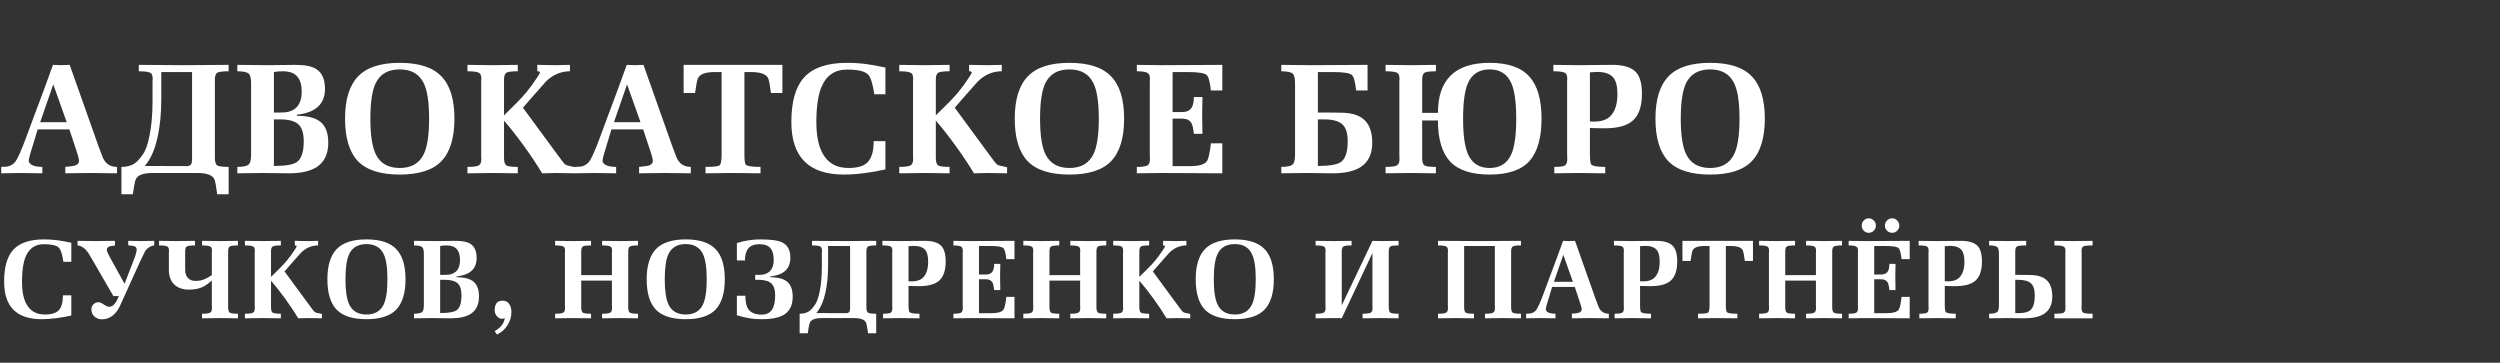
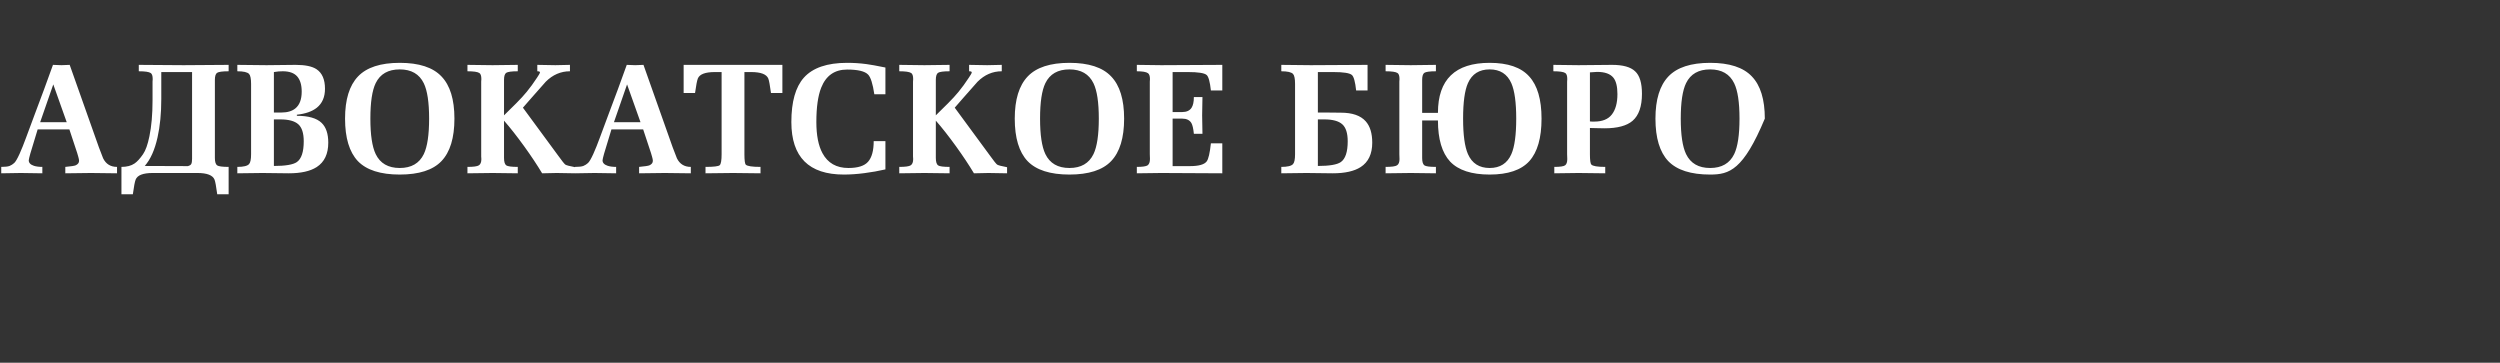
<svg xmlns="http://www.w3.org/2000/svg" width="448" height="65" viewBox="0 0 448 65" fill="none">
  <rect x="0" y="0" width="448" height="65" fill="#333333" stroke="none" />
-   <path d="M12.432 23.188H6.748L5.432 27.528C5.264 28.125 5.171 28.527 5.152 28.732C5.152 29.18 5.46 29.507 6.076 29.712C6.487 29.843 6.991 29.908 7.588 29.908V31.056L3.724 31L0.224 31.056V29.908C0.896 29.908 1.391 29.852 1.708 29.74C2.025 29.609 2.305 29.432 2.548 29.208C2.791 28.984 3.108 28.443 3.5 27.584C3.892 26.707 4.275 25.755 4.648 24.728C5.021 23.701 5.563 22.245 6.272 20.36C6.645 19.408 7.187 17.961 7.896 16.02C8.717 13.799 9.249 12.333 9.492 11.624L11.004 11.68L12.488 11.624L17.724 26.408C18.135 27.509 18.387 28.163 18.48 28.368C18.984 29.395 19.815 29.908 20.972 29.908V31.056L16.296 31L11.704 31.056V29.908C12.712 29.815 13.328 29.721 13.552 29.628C13.963 29.441 14.168 29.171 14.168 28.816C14.168 28.648 14.121 28.405 14.028 28.088C13.935 27.752 13.869 27.528 13.832 27.416L12.432 23.188ZM7.196 21.9H11.956L9.548 15.124L7.196 21.9ZM40.971 34.808H38.927C38.74 33.408 38.581 32.54 38.451 32.204C38.133 31.401 37.107 31 35.371 31H27.363C25.645 31 24.628 31.392 24.311 32.176C24.161 32.549 23.993 33.427 23.807 34.808H21.763V29.908C22.733 29.908 23.517 29.703 24.115 29.292C24.581 28.975 25.085 28.424 25.627 27.64C26.093 26.968 26.476 25.895 26.775 24.42C27.148 22.628 27.335 20.481 27.335 17.98V15.04C27.335 14.891 27.335 14.751 27.335 14.62C27.335 14.471 27.344 14.321 27.363 14.172C27.363 13.593 27.241 13.229 26.999 13.08C26.681 12.875 25.972 12.772 24.871 12.772V11.624L32.907 11.68L40.971 11.624V12.772C39.869 12.772 39.179 12.865 38.899 13.052C38.637 13.239 38.507 13.659 38.507 14.312V15.04V27.64V28.312C38.507 28.984 38.637 29.423 38.899 29.628C39.16 29.815 39.851 29.908 40.971 29.908V34.808ZM25.935 29.74L33.663 29.768C33.999 29.675 34.204 29.544 34.279 29.376C34.372 29.189 34.419 28.881 34.419 28.452V27.64V12.912H28.903V17.7C28.903 20.313 28.679 22.619 28.231 24.616C27.727 26.875 26.961 28.583 25.935 29.74ZM49.082 21.396V29.74C51.154 29.74 52.526 29.507 53.198 29.04C54.019 28.461 54.43 27.22 54.43 25.316C54.43 23.86 54.103 22.843 53.45 22.264C52.796 21.685 51.723 21.396 50.23 21.396H49.082ZM49.082 12.912V20.164H50.426C51.49 20.164 52.32 19.921 52.918 19.436C53.683 18.82 54.066 17.812 54.066 16.412C54.066 15.217 53.795 14.312 53.254 13.696C52.712 13.08 51.854 12.772 50.678 12.772C50.454 12.772 50.202 12.781 49.922 12.8C49.66 12.819 49.38 12.856 49.082 12.912ZM42.53 31.056V29.908C43.631 29.908 44.331 29.74 44.63 29.404C44.872 29.143 44.994 28.555 44.994 27.64V15.04C44.994 14.107 44.872 13.509 44.63 13.248C44.331 12.931 43.631 12.772 42.53 12.772V11.624L47.766 11.68L52.974 11.624C54.691 11.624 55.942 11.885 56.726 12.408C57.734 13.08 58.238 14.247 58.238 15.908C58.238 17.383 57.752 18.512 56.782 19.296C55.942 19.968 54.747 20.388 53.198 20.556V20.752C55.27 20.752 56.744 21.172 57.622 22.012C58.424 22.777 58.826 23.963 58.826 25.568C58.826 27.584 58.135 29.04 56.754 29.936C55.596 30.683 53.926 31.056 51.742 31.056L47.038 31L42.53 31.056ZM71.635 31.28C68.181 31.28 65.68 30.477 64.13 28.872C62.6 27.248 61.834 24.709 61.834 21.256C61.834 17.84 62.609 15.32 64.159 13.696C65.708 12.072 68.2 11.26 71.635 11.26C75.088 11.26 77.58 12.072 79.111 13.696C80.66 15.301 81.434 17.821 81.434 21.256C81.434 24.709 80.66 27.248 79.111 28.872C77.58 30.477 75.088 31.28 71.635 31.28ZM71.635 30.104C73.707 30.104 75.144 29.273 75.947 27.612C76.581 26.287 76.898 24.168 76.898 21.256C76.898 18.344 76.581 16.235 75.947 14.928C75.144 13.267 73.707 12.436 71.635 12.436C69.562 12.436 68.125 13.257 67.323 14.9C66.688 16.207 66.371 18.325 66.371 21.256C66.371 24.168 66.688 26.287 67.323 27.612C68.125 29.273 69.562 30.104 71.635 30.104ZM103.087 31.056L99.755 31L97.151 31.056C96.255 29.563 95.182 27.948 93.931 26.212C92.606 24.383 91.402 22.852 90.32 21.62V27.612V28.284C90.32 28.975 90.45 29.423 90.712 29.628C90.973 29.815 91.663 29.908 92.784 29.908V31.056L88.275 31L83.767 31.056V29.908C84.85 29.908 85.531 29.815 85.811 29.628C86.11 29.441 86.26 29.068 86.26 28.508C86.26 28.34 86.25 28.181 86.231 28.032C86.231 27.883 86.231 27.743 86.231 27.612V15.04C86.231 14.891 86.231 14.751 86.231 14.62C86.231 14.471 86.241 14.321 86.26 14.172C86.26 13.593 86.138 13.229 85.895 13.08C85.578 12.875 84.869 12.772 83.767 12.772V11.624L88.275 11.68L92.784 11.624V12.772C91.682 12.772 90.992 12.865 90.712 13.052C90.45 13.239 90.32 13.659 90.32 14.312V15.04V20.668C91.047 19.959 91.775 19.24 92.504 18.512C93.25 17.765 93.876 17.084 94.379 16.468C94.996 15.721 95.621 14.863 96.255 13.892C96.368 13.705 96.48 13.528 96.591 13.36C96.704 13.173 96.76 13.043 96.76 12.968C96.76 12.837 96.601 12.772 96.284 12.772V11.624L99.531 11.68L102.135 11.624V12.772C100.493 12.772 99.046 13.397 97.796 14.648C97.646 14.797 96.797 15.759 95.248 17.532L93.707 19.296L100.007 27.864C100.679 28.797 101.109 29.339 101.295 29.488C101.482 29.619 102.079 29.777 103.087 29.964V31.056ZM115.255 23.188H109.571L108.255 27.528C108.087 28.125 107.994 28.527 107.975 28.732C107.975 29.18 108.283 29.507 108.899 29.712C109.31 29.843 109.814 29.908 110.411 29.908V31.056L106.547 31L103.047 31.056V29.908C103.719 29.908 104.214 29.852 104.531 29.74C104.849 29.609 105.129 29.432 105.371 29.208C105.614 28.984 105.931 28.443 106.323 27.584C106.715 26.707 107.098 25.755 107.471 24.728C107.845 23.701 108.386 22.245 109.095 20.36C109.469 19.408 110.01 17.961 110.719 16.02C111.541 13.799 112.073 12.333 112.315 11.624L113.827 11.68L115.311 11.624L120.547 26.408C120.958 27.509 121.21 28.163 121.303 28.368C121.807 29.395 122.638 29.908 123.795 29.908V31.056L119.119 31L114.527 31.056V29.908C115.535 29.815 116.151 29.721 116.375 29.628C116.786 29.441 116.991 29.171 116.991 28.816C116.991 28.648 116.945 28.405 116.851 28.088C116.758 27.752 116.693 27.528 116.655 27.416L115.255 23.188ZM110.019 21.9H114.779L112.371 15.124L110.019 21.9ZM126.428 31.056V29.908C127.903 29.908 128.752 29.805 128.976 29.6C129.2 29.376 129.312 28.723 129.312 27.64V12.912H128.108C126.391 12.912 125.373 13.295 125.056 14.06C124.907 14.433 124.739 15.301 124.552 16.664H122.508V11.624H140.204V16.664H138.16C137.973 15.283 137.815 14.424 137.684 14.088C137.367 13.304 136.34 12.912 134.604 12.912H133.4V27.64C133.4 28.723 133.484 29.348 133.652 29.516C133.932 29.777 134.809 29.908 136.284 29.908V31.056L131.356 31L126.428 31.056ZM158.667 25.288V30.356C157.454 30.636 156.194 30.86 154.887 31.028C153.599 31.196 152.377 31.28 151.219 31.28C144.947 31.28 141.811 28.144 141.811 21.872C141.811 18.251 142.558 15.6 144.051 13.92C145.638 12.147 148.223 11.26 151.807 11.26C152.983 11.26 154.131 11.335 155.251 11.484C155.979 11.577 157.118 11.783 158.667 12.1V16.888H156.679C156.399 15.003 156.026 13.827 155.559 13.36C154.981 12.763 153.73 12.464 151.807 12.464C149.567 12.464 148.018 13.547 147.159 15.712C146.581 17.168 146.291 19.221 146.291 21.872C146.291 24.243 146.655 26.1 147.383 27.444C148.335 29.217 149.885 30.104 152.031 30.104C153.73 30.104 154.906 29.731 155.559 28.984C156.231 28.219 156.567 26.987 156.567 25.288H158.667ZM180.468 31.056L177.136 31L174.532 31.056C173.636 29.563 172.563 27.948 171.312 26.212C169.987 24.383 168.783 22.852 167.7 21.62V27.612V28.284C167.7 28.975 167.831 29.423 168.092 29.628C168.353 29.815 169.044 29.908 170.164 29.908V31.056L165.656 31L161.148 31.056V29.908C162.231 29.908 162.912 29.815 163.192 29.628C163.491 29.441 163.64 29.068 163.64 28.508C163.64 28.34 163.631 28.181 163.612 28.032C163.612 27.883 163.612 27.743 163.612 27.612V15.04C163.612 14.891 163.612 14.751 163.612 14.62C163.612 14.471 163.621 14.321 163.64 14.172C163.64 13.593 163.519 13.229 163.276 13.08C162.959 12.875 162.249 12.772 161.148 12.772V11.624L165.656 11.68L170.164 11.624V12.772C169.063 12.772 168.372 12.865 168.092 13.052C167.831 13.239 167.7 13.659 167.7 14.312V15.04V20.668C168.428 19.959 169.156 19.24 169.884 18.512C170.631 17.765 171.256 17.084 171.76 16.468C172.376 15.721 173.001 14.863 173.636 13.892C173.748 13.705 173.86 13.528 173.972 13.36C174.084 13.173 174.14 13.043 174.14 12.968C174.14 12.837 173.981 12.772 173.664 12.772V11.624L176.912 11.68L179.516 11.624V12.772C177.873 12.772 176.427 13.397 175.176 14.648C175.027 14.797 174.177 15.759 172.628 17.532L171.088 19.296L177.388 27.864C178.06 28.797 178.489 29.339 178.676 29.488C178.863 29.619 179.46 29.777 180.468 29.964V31.056ZM191.643 31.28C188.19 31.28 185.688 30.477 184.139 28.872C182.608 27.248 181.843 24.709 181.843 21.256C181.843 17.84 182.618 15.32 184.167 13.696C185.716 12.072 188.208 11.26 191.643 11.26C195.096 11.26 197.588 12.072 199.119 13.696C200.668 15.301 201.443 17.821 201.443 21.256C201.443 24.709 200.668 27.248 199.119 28.872C197.588 30.477 195.096 31.28 191.643 31.28ZM191.643 30.104C193.715 30.104 195.152 29.273 195.955 27.612C196.59 26.287 196.907 24.168 196.907 21.256C196.907 18.344 196.59 16.235 195.955 14.928C195.152 13.267 193.715 12.436 191.643 12.436C189.571 12.436 188.134 13.257 187.331 14.9C186.696 16.207 186.379 18.325 186.379 21.256C186.379 24.168 186.696 26.287 187.331 27.612C188.134 29.273 189.571 30.104 191.643 30.104ZM206.044 27.64V15.068C206.044 14.919 206.044 14.769 206.044 14.62C206.044 14.471 206.053 14.321 206.072 14.172C206.072 13.631 205.951 13.276 205.708 13.108C205.391 12.884 204.728 12.772 203.72 12.772V11.624L208.088 11.68L219.036 11.624V16.216H216.992C216.824 14.667 216.572 13.743 216.236 13.444C215.844 13.089 214.724 12.912 212.876 12.912H210.132V20.08H211.84C212.624 20.08 213.184 19.828 213.52 19.324C213.8 18.895 213.94 18.251 213.94 17.392H215.48L215.424 20.668L215.48 23.972H213.94C213.847 23.039 213.697 22.395 213.492 22.04C213.175 21.517 212.624 21.256 211.84 21.256H210.132V29.768H213.24C214.808 29.768 215.807 29.488 216.236 28.928C216.553 28.517 216.805 27.435 216.992 25.68H219.036V31.056L208.088 31L203.72 31.056V29.908C204.728 29.908 205.372 29.815 205.652 29.628C205.932 29.423 206.072 29.04 206.072 28.48C206.053 28.125 206.044 27.845 206.044 27.64ZM236.162 21.396V29.74C238.234 29.74 239.606 29.507 240.278 29.04C241.099 28.461 241.51 27.22 241.51 25.316C241.51 23.86 241.183 22.843 240.53 22.264C239.877 21.685 238.803 21.396 237.31 21.396H236.162ZM234.902 11.68L245.066 11.624V16.216H243.022C242.854 14.667 242.602 13.743 242.266 13.444C241.874 13.089 240.754 12.912 238.906 12.912H236.162V20.164H237.506L240.278 20.192C242.331 20.192 243.815 20.705 244.73 21.732C245.514 22.609 245.906 23.888 245.906 25.568C245.906 27.584 245.215 29.04 243.834 29.936C242.677 30.683 241.006 31.056 238.822 31.056L234.118 31L229.61 31.056V29.908C230.711 29.908 231.411 29.74 231.71 29.404C231.953 29.143 232.074 28.555 232.074 27.64V15.04C232.074 14.107 231.953 13.509 231.71 13.248C231.411 12.931 230.711 12.772 229.61 12.772V11.624L234.902 11.68ZM266.947 30.104C268.814 30.104 270.111 29.273 270.839 27.612C271.418 26.287 271.707 24.168 271.707 21.256C271.707 18.363 271.418 16.253 270.839 14.928C270.111 13.267 268.814 12.436 266.947 12.436C265.08 12.436 263.783 13.257 263.055 14.9C262.476 16.207 262.187 18.325 262.187 21.256C262.187 24.168 262.476 26.287 263.055 27.612C263.783 29.273 265.08 30.104 266.947 30.104ZM257.679 21.592H254.851V27.64V28.312C254.851 28.984 254.982 29.423 255.243 29.628C255.504 29.815 256.195 29.908 257.315 29.908V31.056L252.807 31L248.299 31.056V29.908C249.382 29.908 250.063 29.815 250.343 29.628C250.642 29.441 250.791 29.068 250.791 28.508C250.772 28.153 250.763 27.864 250.763 27.64V15.04C250.763 14.891 250.763 14.751 250.763 14.62C250.763 14.471 250.772 14.321 250.791 14.172C250.791 13.593 250.67 13.229 250.427 13.08C250.11 12.875 249.4 12.772 248.299 12.772V11.624L252.807 11.68L257.315 11.624V12.772C256.214 12.772 255.523 12.865 255.243 13.052C254.982 13.239 254.851 13.659 254.851 14.312V15.04V20.22H257.679C257.679 14.247 260.768 11.26 266.947 11.26C270.214 11.26 272.575 12.072 274.031 13.696C275.506 15.301 276.243 17.821 276.243 21.256C276.243 24.709 275.515 27.248 274.059 28.872C272.603 30.477 270.232 31.28 266.947 31.28C263.699 31.28 261.338 30.505 259.863 28.956C258.407 27.388 257.679 24.933 257.679 21.592ZM284.915 22.936V27.64C284.915 28.704 284.999 29.32 285.167 29.488C285.428 29.768 286.259 29.908 287.659 29.908V31.056L282.871 31L278.531 31.056V29.908C279.558 29.908 280.202 29.815 280.463 29.628C280.724 29.441 280.855 29.068 280.855 28.508C280.836 28.153 280.827 27.864 280.827 27.64V15.04C280.827 14.891 280.827 14.751 280.827 14.62C280.827 14.471 280.836 14.321 280.855 14.172C280.855 13.593 280.734 13.229 280.491 13.08C280.174 12.875 279.464 12.772 278.363 12.772V11.624L282.871 11.68L288.891 11.624C290.832 11.624 292.204 12.007 293.007 12.772C293.828 13.519 294.239 14.863 294.239 16.804C294.239 19.063 293.679 20.677 292.559 21.648C291.514 22.544 289.834 22.992 287.519 22.992C287.108 22.992 286.623 22.983 286.063 22.964C285.503 22.945 285.12 22.936 284.915 22.936ZM284.915 12.968V21.76C285.064 21.779 285.195 21.788 285.307 21.788C285.438 21.788 285.568 21.788 285.699 21.788C287.136 21.788 288.182 21.368 288.835 20.528C289.507 19.669 289.843 18.447 289.843 16.86C289.843 15.497 289.6 14.517 289.115 13.92C288.555 13.229 287.584 12.884 286.203 12.884L284.915 12.968ZM306.456 31.28C303.003 31.28 300.501 30.477 298.952 28.872C297.421 27.248 296.656 24.709 296.656 21.256C296.656 17.84 297.431 15.32 298.98 13.696C300.529 12.072 303.021 11.26 306.456 11.26C309.909 11.26 312.401 12.072 313.932 13.696C315.481 15.301 316.256 17.821 316.256 21.256C316.256 24.709 315.481 27.248 313.932 28.872C312.401 30.477 309.909 31.28 306.456 31.28ZM306.456 30.104C308.528 30.104 309.965 29.273 310.768 27.612C311.403 26.287 311.72 24.168 311.72 21.256C311.72 18.344 311.403 16.235 310.768 14.928C309.965 13.267 308.528 12.436 306.456 12.436C304.384 12.436 302.947 13.257 302.144 14.9C301.509 16.207 301.192 18.325 301.192 21.256C301.192 24.168 301.509 26.287 302.144 27.612C302.947 29.273 304.384 30.104 306.456 30.104Z" fill="white" />
-   <path d="M12.78 52.92V56.54C11.913 56.74 11.013 56.9 10.08 57.02C9.16 57.14 8.287 57.2 7.46 57.2C2.98 57.2 0.74 54.96 0.74 50.48C0.74 47.893 1.273 46 2.34 44.8C3.473 43.533 5.32 42.9 7.88 42.9C8.72 42.9 9.54 42.953 10.34 43.06C10.86 43.127 11.673 43.273 12.78 43.5V46.92H11.36C11.16 45.573 10.893 44.733 10.56 44.4C10.147 43.973 9.253 43.76 7.88 43.76C6.28 43.76 5.173 44.533 4.56 46.08C4.147 47.12 3.94 48.587 3.94 50.48C3.94 52.173 4.2 53.5 4.72 54.46C5.4 55.727 6.507 56.36 8.04 56.36C9.253 56.36 10.093 56.093 10.56 55.56C11.04 55.013 11.28 54.133 11.28 52.92H12.78ZM21.3 53.06H20.32L16.86 47.08C16.234 46 15.9 45.433 15.86 45.38C15.314 44.553 14.66 44.08 13.9 43.96V43.16L17.26 43.2L20.6 43.16V44C20.094 44.053 19.78 44.1 19.66 44.14C19.314 44.26 19.14 44.473 19.14 44.78C19.14 44.967 19.307 45.373 19.64 46L22.32 50.86L24.06 46.36C24.154 46.133 24.254 45.827 24.36 45.44C24.467 45.053 24.514 44.787 24.5 44.64C24.434 44.307 24.207 44.113 23.82 44.06C23.434 44.007 23.154 43.973 22.98 43.96V43.16L25.32 43.2L27.64 43.16V43.96C26.867 44.12 26.307 44.5 25.96 45.1C25.934 45.153 25.68 45.673 25.2 46.66L21.54 54.72C21.22 55.44 20.814 56.013 20.32 56.44C19.72 56.96 19.04 57.22 18.28 57.22C17.734 57.22 17.28 57.053 16.92 56.72C16.56 56.387 16.38 55.96 16.38 55.44C16.38 55.08 16.5 54.78 16.74 54.54C16.994 54.287 17.294 54.16 17.64 54.16C17.907 54.16 18.234 54.3 18.62 54.58C19.02 54.847 19.334 54.98 19.56 54.98C19.934 54.98 20.28 54.78 20.6 54.38C20.827 54.087 21.06 53.647 21.3 53.06ZM30.262 48.36V45.6C30.262 45.493 30.262 45.393 30.262 45.3C30.262 45.193 30.269 45.087 30.282 44.98C30.282 44.567 30.196 44.307 30.022 44.2C29.796 44.053 29.289 43.98 28.502 43.98V43.16L31.722 43.2L34.942 43.16V43.98C34.156 43.98 33.662 44.047 33.462 44.18C33.276 44.313 33.182 44.613 33.182 45.08V45.6V48.36C33.182 48.96 33.342 49.44 33.662 49.8C33.982 50.16 34.449 50.34 35.062 50.34C35.609 50.34 36.102 50.253 36.542 50.08C36.982 49.907 37.456 49.647 37.962 49.3V45.6C37.962 45.493 37.962 45.393 37.962 45.3C37.962 45.193 37.969 45.087 37.982 44.98C37.982 44.567 37.896 44.307 37.722 44.2C37.496 44.053 36.989 43.98 36.202 43.98V43.16L39.422 43.2L42.642 43.16V43.98C41.856 43.98 41.362 44.047 41.162 44.18C40.976 44.313 40.882 44.613 40.882 45.08V45.6V54.6V55.08C40.882 55.56 40.976 55.873 41.162 56.02C41.349 56.153 41.842 56.22 42.642 56.22V57.04L39.422 57L36.202 57.04V56.22C36.976 56.22 37.462 56.153 37.662 56.02C37.876 55.887 37.982 55.62 37.982 55.22C37.969 54.967 37.962 54.76 37.962 54.6V50.28C37.376 50.76 36.949 51.08 36.682 51.24C35.936 51.68 35.002 51.9 33.882 51.9C32.762 51.9 31.889 51.607 31.262 51.02C30.596 50.393 30.262 49.507 30.262 48.36ZM57.687 57.04L55.307 57L53.447 57.04C52.807 55.973 52.04 54.82 51.147 53.58C50.2 52.273 49.34 51.18 48.567 50.3V54.58V55.06C48.567 55.553 48.66 55.873 48.847 56.02C49.034 56.153 49.527 56.22 50.327 56.22V57.04L47.107 57L43.887 57.04V56.22C44.66 56.22 45.147 56.153 45.347 56.02C45.56 55.887 45.667 55.62 45.667 55.22C45.667 55.1 45.66 54.987 45.647 54.88C45.647 54.773 45.647 54.673 45.647 54.58V45.6C45.647 45.493 45.647 45.393 45.647 45.3C45.647 45.193 45.654 45.087 45.667 44.98C45.667 44.567 45.58 44.307 45.407 44.2C45.18 44.053 44.674 43.98 43.887 43.98V43.16L47.107 43.2L50.327 43.16V43.98C49.54 43.98 49.047 44.047 48.847 44.18C48.66 44.313 48.567 44.613 48.567 45.08V45.6V49.62C49.087 49.113 49.607 48.6 50.127 48.08C50.66 47.547 51.107 47.06 51.467 46.62C51.907 46.087 52.354 45.473 52.807 44.78C52.887 44.647 52.967 44.52 53.047 44.4C53.127 44.267 53.167 44.173 53.167 44.12C53.167 44.027 53.054 43.98 52.827 43.98V43.16L55.147 43.2L57.007 43.16V43.98C55.834 43.98 54.8 44.427 53.907 45.32C53.8 45.427 53.194 46.113 52.087 47.38L50.987 48.64L55.487 54.76C55.967 55.427 56.274 55.813 56.407 55.92C56.54 56.013 56.967 56.127 57.687 56.26V57.04ZM65.669 57.2C63.202 57.2 61.416 56.627 60.309 55.48C59.216 54.32 58.669 52.507 58.669 50.04C58.669 47.6 59.222 45.8 60.329 44.64C61.436 43.48 63.216 42.9 65.669 42.9C68.136 42.9 69.916 43.48 71.009 44.64C72.116 45.787 72.669 47.587 72.669 50.04C72.669 52.507 72.116 54.32 71.009 55.48C69.916 56.627 68.136 57.2 65.669 57.2ZM65.669 56.36C67.149 56.36 68.176 55.767 68.749 54.58C69.202 53.633 69.429 52.12 69.429 50.04C69.429 47.96 69.202 46.453 68.749 45.52C68.176 44.333 67.149 43.74 65.669 43.74C64.189 43.74 63.162 44.327 62.589 45.5C62.136 46.433 61.909 47.947 61.909 50.04C61.909 52.12 62.136 53.633 62.589 54.58C63.162 55.767 64.189 56.36 65.669 56.36ZM78.876 50.14V56.1C80.356 56.1 81.335 55.933 81.816 55.6C82.402 55.187 82.695 54.3 82.695 52.94C82.695 51.9 82.462 51.173 81.996 50.76C81.529 50.347 80.762 50.14 79.695 50.14H78.876ZM78.876 44.08V49.26H79.835C80.596 49.26 81.189 49.087 81.615 48.74C82.162 48.3 82.436 47.58 82.436 46.58C82.436 45.727 82.242 45.08 81.856 44.64C81.469 44.2 80.856 43.98 80.016 43.98C79.856 43.98 79.675 43.987 79.475 44C79.289 44.013 79.089 44.04 78.876 44.08ZM74.195 57.04V56.22C74.982 56.22 75.482 56.1 75.695 55.86C75.869 55.673 75.956 55.253 75.956 54.6V45.6C75.956 44.933 75.869 44.507 75.695 44.32C75.482 44.093 74.982 43.98 74.195 43.98V43.16L77.936 43.2L81.656 43.16C82.882 43.16 83.775 43.347 84.335 43.72C85.055 44.2 85.415 45.033 85.415 46.22C85.415 47.273 85.069 48.08 84.376 48.64C83.775 49.12 82.922 49.42 81.816 49.54V49.68C83.296 49.68 84.349 49.98 84.975 50.58C85.549 51.127 85.835 51.973 85.835 53.12C85.835 54.56 85.342 55.6 84.356 56.24C83.529 56.773 82.335 57.04 80.775 57.04L77.415 57L74.195 57.04ZM89.065 59.96L88.645 59.34C89.165 59.033 89.565 58.713 89.845 58.38C90.178 57.98 90.385 57.52 90.465 57C90.278 57.08 90.105 57.12 89.945 57.12C89.585 57.12 89.278 56.96 89.025 56.64C88.771 56.32 88.645 55.98 88.645 55.62C88.645 55.073 88.751 54.647 88.965 54.34C89.191 54.033 89.571 53.88 90.105 53.88C90.611 53.88 91.005 54.093 91.285 54.52C91.525 54.893 91.645 55.353 91.645 55.9C91.645 56.78 91.411 57.573 90.945 58.28C90.491 59 89.865 59.56 89.065 59.96ZM101.237 54.6V45.6C101.237 45.493 101.237 45.393 101.237 45.3C101.237 45.193 101.244 45.087 101.257 44.98C101.257 44.567 101.171 44.307 100.997 44.2C100.771 44.053 100.264 43.98 99.478 43.98V43.16L102.697 43.2L105.917 43.16V43.98C105.131 43.98 104.637 44.047 104.437 44.18C104.251 44.313 104.157 44.613 104.157 45.08V45.6V49.3H109.657V45.6C109.657 45.493 109.657 45.393 109.657 45.3C109.657 45.193 109.664 45.087 109.677 44.98C109.677 44.567 109.591 44.307 109.417 44.2C109.191 44.053 108.684 43.98 107.897 43.98V43.16L111.117 43.2L114.337 43.16V43.98C113.551 43.98 113.057 44.047 112.857 44.18C112.671 44.313 112.577 44.613 112.577 45.08V45.6V54.6V55.08C112.577 55.56 112.671 55.873 112.857 56.02C113.044 56.153 113.537 56.22 114.337 56.22V57.04L111.117 57L107.897 57.04V56.22C108.671 56.22 109.157 56.153 109.357 56.02C109.571 55.887 109.677 55.62 109.677 55.22C109.664 54.967 109.657 54.76 109.657 54.6V50.28H104.157V54.6V55.08C104.157 55.56 104.251 55.873 104.437 56.02C104.624 56.153 105.117 56.22 105.917 56.22V57.04L102.697 57L99.478 57.04V56.22C100.251 56.22 100.737 56.153 100.937 56.02C101.151 55.887 101.257 55.62 101.257 55.22C101.244 54.967 101.237 54.76 101.237 54.6ZM122.884 57.2C120.417 57.2 118.631 56.627 117.524 55.48C116.431 54.32 115.884 52.507 115.884 50.04C115.884 47.6 116.437 45.8 117.544 44.64C118.651 43.48 120.431 42.9 122.884 42.9C125.351 42.9 127.131 43.48 128.224 44.64C129.331 45.787 129.884 47.587 129.884 50.04C129.884 52.507 129.331 54.32 128.224 55.48C127.131 56.627 125.351 57.2 122.884 57.2ZM122.884 56.36C124.364 56.36 125.391 55.767 125.964 54.58C126.417 53.633 126.644 52.12 126.644 50.04C126.644 47.96 126.417 46.453 125.964 45.52C125.391 44.333 124.364 43.74 122.884 43.74C121.404 43.74 120.377 44.327 119.804 45.5C119.351 46.433 119.124 47.947 119.124 50.04C119.124 52.12 119.351 53.633 119.804 54.58C120.377 55.767 121.404 56.36 122.884 56.36ZM136.13 43.76C135.184 43.76 134.504 44.013 134.09 44.52C133.69 45.027 133.49 45.747 133.49 46.68H132.05V43.56C132.757 43.333 133.464 43.167 134.17 43.06C134.877 42.953 135.557 42.9 136.21 42.9C138.117 42.9 139.437 43.08 140.17 43.44C141.144 43.92 141.63 44.833 141.63 46.18C141.63 47.26 141.284 48.08 140.59 48.64C140.004 49.12 139.15 49.42 138.03 49.54V49.68C139.497 49.68 140.55 49.987 141.19 50.6C141.764 51.16 142.05 52.013 142.05 53.16C142.05 54.667 141.537 55.74 140.51 56.38C139.63 56.927 138.297 57.2 136.51 57.2C135.697 57.2 134.97 57.147 134.33 57.04C133.69 56.933 132.93 56.753 132.05 56.5V53H133.57C133.57 54.16 133.77 54.993 134.17 55.5C134.637 56.087 135.424 56.38 136.53 56.38C138.117 56.38 138.91 55.247 138.91 52.98C138.91 51.94 138.677 51.207 138.21 50.78C137.744 50.353 136.977 50.14 135.91 50.14H135.33V49.26H136.05C136.797 49.26 137.39 49.08 137.83 48.72C138.377 48.267 138.65 47.547 138.65 46.56C138.65 45.64 138.464 44.953 138.09 44.5C137.677 44.007 137.024 43.76 136.13 43.76ZM157.015 59.72H155.555C155.421 58.72 155.308 58.1 155.215 57.86C154.988 57.287 154.255 57 153.015 57H147.295C146.068 57 145.341 57.28 145.115 57.84C145.008 58.107 144.888 58.733 144.755 59.72H143.295V56.22C143.988 56.22 144.548 56.073 144.975 55.78C145.308 55.553 145.668 55.16 146.055 54.6C146.388 54.12 146.661 53.353 146.875 52.3C147.141 51.02 147.275 49.487 147.275 47.7V45.6C147.275 45.493 147.275 45.393 147.275 45.3C147.275 45.193 147.281 45.087 147.295 44.98C147.295 44.567 147.208 44.307 147.035 44.2C146.808 44.053 146.301 43.98 145.515 43.98V43.16L151.255 43.2L157.015 43.16V43.98C156.228 43.98 155.735 44.047 155.535 44.18C155.348 44.313 155.255 44.613 155.255 45.08V45.6V54.6V55.08C155.255 55.56 155.348 55.873 155.535 56.02C155.721 56.153 156.215 56.22 157.015 56.22V59.72ZM146.275 56.1L151.795 56.12C152.035 56.053 152.181 55.96 152.235 55.84C152.301 55.707 152.335 55.487 152.335 55.18V54.6V44.08H148.395V47.5C148.395 49.367 148.235 51.013 147.915 52.44C147.555 54.053 147.008 55.273 146.275 56.1ZM162.808 51.24V54.6C162.808 55.36 162.868 55.8 162.988 55.92C163.175 56.12 163.768 56.22 164.768 56.22V57.04L161.348 57L158.248 57.04V56.22C158.982 56.22 159.442 56.153 159.628 56.02C159.815 55.887 159.908 55.62 159.908 55.22C159.895 54.967 159.888 54.76 159.888 54.6V45.6C159.888 45.493 159.888 45.393 159.888 45.3C159.888 45.193 159.895 45.087 159.908 44.98C159.908 44.567 159.822 44.307 159.648 44.2C159.422 44.053 158.915 43.98 158.128 43.98V43.16L161.348 43.2L165.648 43.16C167.035 43.16 168.015 43.433 168.588 43.98C169.175 44.513 169.468 45.473 169.468 46.86C169.468 48.473 169.068 49.627 168.268 50.32C167.522 50.96 166.322 51.28 164.668 51.28C164.375 51.28 164.028 51.273 163.628 51.26C163.228 51.247 162.955 51.24 162.808 51.24ZM162.808 44.12V50.4C162.915 50.413 163.008 50.42 163.088 50.42C163.182 50.42 163.275 50.42 163.368 50.42C164.395 50.42 165.142 50.12 165.608 49.52C166.088 48.907 166.328 48.033 166.328 46.9C166.328 45.927 166.155 45.227 165.808 44.8C165.408 44.307 164.715 44.06 163.728 44.06L162.808 44.12ZM172.515 54.6V45.62C172.515 45.513 172.515 45.407 172.515 45.3C172.515 45.193 172.522 45.087 172.535 44.98C172.535 44.593 172.448 44.34 172.275 44.22C172.048 44.06 171.575 43.98 170.855 43.98V43.16L173.975 43.2L181.795 43.16V46.44H180.335C180.215 45.333 180.035 44.673 179.795 44.46C179.515 44.207 178.715 44.08 177.395 44.08H175.435V49.2H176.655C177.215 49.2 177.615 49.02 177.855 48.66C178.055 48.353 178.155 47.893 178.155 47.28H179.255L179.215 49.62L179.255 51.98H178.155C178.088 51.313 177.982 50.853 177.835 50.6C177.608 50.227 177.215 50.04 176.655 50.04H175.435V56.12H177.655C178.775 56.12 179.488 55.92 179.795 55.52C180.022 55.227 180.202 54.453 180.335 53.2H181.795V57.04L173.975 57L170.855 57.04V56.22C171.575 56.22 172.035 56.153 172.235 56.02C172.435 55.873 172.535 55.6 172.535 55.2C172.522 54.947 172.515 54.747 172.515 54.6ZM185.141 54.6V45.6C185.141 45.493 185.141 45.393 185.141 45.3C185.141 45.193 185.148 45.087 185.161 44.98C185.161 44.567 185.075 44.307 184.901 44.2C184.675 44.053 184.168 43.98 183.381 43.98V43.16L186.601 43.2L189.821 43.16V43.98C189.035 43.98 188.541 44.047 188.341 44.18C188.155 44.313 188.061 44.613 188.061 45.08V45.6V49.3H193.561V45.6C193.561 45.493 193.561 45.393 193.561 45.3C193.561 45.193 193.568 45.087 193.581 44.98C193.581 44.567 193.495 44.307 193.321 44.2C193.095 44.053 192.588 43.98 191.801 43.98V43.16L195.021 43.2L198.241 43.16V43.98C197.455 43.98 196.961 44.047 196.761 44.18C196.575 44.313 196.481 44.613 196.481 45.08V45.6V54.6V55.08C196.481 55.56 196.575 55.873 196.761 56.02C196.948 56.153 197.441 56.22 198.241 56.22V57.04L195.021 57L191.801 57.04V56.22C192.575 56.22 193.061 56.153 193.261 56.02C193.475 55.887 193.581 55.62 193.581 55.22C193.568 54.967 193.561 54.76 193.561 54.6V50.28H188.061V54.6V55.08C188.061 55.56 188.155 55.873 188.341 56.02C188.528 56.153 189.021 56.22 189.821 56.22V57.04L186.601 57L183.381 57.04V56.22C184.155 56.22 184.641 56.153 184.841 56.02C185.055 55.887 185.161 55.62 185.161 55.22C185.148 54.967 185.141 54.76 185.141 54.6ZM213.288 57.04L210.908 57L209.048 57.04C208.408 55.973 207.641 54.82 206.748 53.58C205.801 52.273 204.941 51.18 204.168 50.3V54.58V55.06C204.168 55.553 204.261 55.873 204.448 56.02C204.634 56.153 205.128 56.22 205.928 56.22V57.04L202.708 57L199.488 57.04V56.22C200.261 56.22 200.748 56.153 200.948 56.02C201.161 55.887 201.268 55.62 201.268 55.22C201.268 55.1 201.261 54.987 201.248 54.88C201.248 54.773 201.248 54.673 201.248 54.58V45.6C201.248 45.493 201.248 45.393 201.248 45.3C201.248 45.193 201.254 45.087 201.268 44.98C201.268 44.567 201.181 44.307 201.008 44.2C200.781 44.053 200.274 43.98 199.488 43.98V43.16L202.708 43.2L205.928 43.16V43.98C205.141 43.98 204.648 44.047 204.448 44.18C204.261 44.313 204.168 44.613 204.168 45.08V45.6V49.62C204.688 49.113 205.208 48.6 205.728 48.08C206.261 47.547 206.708 47.06 207.068 46.62C207.508 46.087 207.954 45.473 208.408 44.78C208.488 44.647 208.568 44.52 208.648 44.4C208.728 44.267 208.768 44.173 208.768 44.12C208.768 44.027 208.654 43.98 208.428 43.98V43.16L210.748 43.2L212.608 43.16V43.98C211.434 43.98 210.401 44.427 209.508 45.32C209.401 45.427 208.794 46.113 207.688 47.38L206.588 48.64L211.088 54.76C211.568 55.427 211.874 55.813 212.008 55.92C212.141 56.013 212.568 56.127 213.288 56.26V57.04ZM221.27 57.2C218.803 57.2 217.017 56.627 215.91 55.48C214.817 54.32 214.27 52.507 214.27 50.04C214.27 47.6 214.823 45.8 215.93 44.64C217.037 43.48 218.817 42.9 221.27 42.9C223.737 42.9 225.517 43.48 226.61 44.64C227.717 45.787 228.27 47.587 228.27 50.04C228.27 52.507 227.717 54.32 226.61 55.48C225.517 56.627 223.737 57.2 221.27 57.2ZM221.27 56.36C222.75 56.36 223.777 55.767 224.35 54.58C224.803 53.633 225.03 52.12 225.03 50.04C225.03 47.96 224.803 46.453 224.35 45.52C223.777 44.333 222.75 43.74 221.27 43.74C219.79 43.74 218.763 44.327 218.19 45.5C217.737 46.433 217.51 47.947 217.51 50.04C217.51 52.12 217.737 53.633 218.19 54.58C218.763 55.767 219.79 56.36 221.27 56.36ZM240.443 57.02L238.983 57L235.763 57.04V56.22C236.536 56.22 237.023 56.153 237.223 56.02C237.436 55.887 237.543 55.62 237.543 55.22C237.529 54.967 237.523 54.76 237.523 54.6V45.6C237.523 45.493 237.523 45.393 237.523 45.3C237.523 45.193 237.529 45.087 237.543 44.98C237.543 44.567 237.456 44.307 237.283 44.2C237.056 44.053 236.549 43.98 235.763 43.98V43.16L238.983 43.2L242.203 43.16V43.98C241.416 43.98 240.923 44.047 240.723 44.18C240.536 44.313 240.443 44.613 240.443 45.08V45.6V54.72L245.943 43.16L247.403 43.2L250.623 43.16V43.98C249.836 43.98 249.343 44.047 249.143 44.18C248.956 44.313 248.863 44.613 248.863 45.08V45.6V54.6V55.08C248.863 55.56 248.956 55.873 249.143 56.02C249.329 56.153 249.823 56.22 250.623 56.22V57.04L247.403 57L244.183 57.04V56.22C244.956 56.22 245.443 56.153 245.643 56.02C245.856 55.887 245.963 55.62 245.963 55.22C245.949 54.967 245.943 54.76 245.943 54.6V45.34L240.443 57.02ZM259.455 54.6V45.6C259.455 45.493 259.455 45.393 259.455 45.3C259.455 45.193 259.462 45.087 259.475 44.98C259.475 44.567 259.389 44.307 259.215 44.2C258.989 44.053 258.482 43.98 257.695 43.98V43.16L265.115 43.2L272.555 43.16V43.98C271.769 43.98 271.275 44.047 271.075 44.18C270.889 44.313 270.795 44.613 270.795 45.08V45.6V54.6V55.08C270.795 55.56 270.889 55.873 271.075 56.02C271.262 56.153 271.755 56.22 272.555 56.22V57.04L269.335 57L266.115 57.04V56.22C266.889 56.22 267.375 56.153 267.575 56.02C267.789 55.887 267.895 55.62 267.895 55.22C267.882 54.967 267.875 54.76 267.875 54.6V44.08H262.375V54.6V55.08C262.375 55.56 262.469 55.873 262.655 56.02C262.842 56.153 263.335 56.22 264.135 56.22V57.04L260.915 57L257.695 57.04V56.22C258.469 56.22 258.955 56.153 259.155 56.02C259.369 55.887 259.475 55.62 259.475 55.22C259.462 54.967 259.455 54.76 259.455 54.6ZM282.202 51.42H278.142L277.202 54.52C277.082 54.947 277.015 55.233 277.002 55.38C277.002 55.7 277.222 55.933 277.662 56.08C277.955 56.173 278.315 56.22 278.742 56.22V57.04L275.982 57L273.482 57.04V56.22C273.962 56.22 274.315 56.18 274.542 56.1C274.769 56.007 274.969 55.88 275.142 55.72C275.315 55.56 275.542 55.173 275.822 54.56C276.102 53.933 276.375 53.253 276.642 52.52C276.909 51.787 277.295 50.747 277.802 49.4C278.069 48.72 278.455 47.687 278.962 46.3C279.549 44.713 279.929 43.667 280.102 43.16L281.182 43.2L282.242 43.16L285.982 53.72C286.275 54.507 286.455 54.973 286.522 55.12C286.882 55.853 287.475 56.22 288.302 56.22V57.04L284.962 57L281.682 57.04V56.22C282.402 56.153 282.842 56.087 283.002 56.02C283.295 55.887 283.442 55.693 283.442 55.44C283.442 55.32 283.409 55.147 283.342 54.92C283.275 54.68 283.229 54.52 283.202 54.44L282.202 51.42ZM278.462 50.5H281.862L280.142 45.66L278.462 50.5ZM293.898 51.24V54.6C293.898 55.36 293.958 55.8 294.078 55.92C294.265 56.12 294.858 56.22 295.858 56.22V57.04L292.438 57L289.338 57.04V56.22C290.071 56.22 290.531 56.153 290.718 56.02C290.905 55.887 290.998 55.62 290.998 55.22C290.985 54.967 290.978 54.76 290.978 54.6V45.6C290.978 45.493 290.978 45.393 290.978 45.3C290.978 45.193 290.985 45.087 290.998 44.98C290.998 44.567 290.911 44.307 290.738 44.2C290.511 44.053 290.005 43.98 289.218 43.98V43.16L292.438 43.2L296.738 43.16C298.125 43.16 299.105 43.433 299.678 43.98C300.265 44.513 300.558 45.473 300.558 46.86C300.558 48.473 300.158 49.627 299.358 50.32C298.611 50.96 297.411 51.28 295.758 51.28C295.465 51.28 295.118 51.273 294.718 51.26C294.318 51.247 294.045 51.24 293.898 51.24ZM293.898 44.12V50.4C294.005 50.413 294.098 50.42 294.178 50.42C294.271 50.42 294.365 50.42 294.458 50.42C295.485 50.42 296.231 50.12 296.698 49.52C297.178 48.907 297.418 48.033 297.418 46.9C297.418 45.927 297.245 45.227 296.898 44.8C296.498 44.307 295.805 44.06 294.818 44.06L293.898 44.12ZM304.293 57.04V56.22C305.346 56.22 305.953 56.147 306.113 56C306.273 55.84 306.353 55.373 306.353 54.6V44.08H305.493C304.266 44.08 303.54 44.353 303.313 44.9C303.206 45.167 303.086 45.787 302.953 46.76H301.493V43.16H314.133V46.76H312.673C312.54 45.773 312.426 45.16 312.333 44.92C312.106 44.36 311.373 44.08 310.133 44.08H309.273V54.6C309.273 55.373 309.333 55.82 309.453 55.94C309.653 56.127 310.28 56.22 311.333 56.22V57.04L307.813 57L304.293 57.04ZM316.993 54.6V45.6C316.993 45.493 316.993 45.393 316.993 45.3C316.993 45.193 317 45.087 317.013 44.98C317.013 44.567 316.926 44.307 316.753 44.2C316.526 44.053 316.02 43.98 315.233 43.98V43.16L318.453 43.2L321.673 43.16V43.98C320.886 43.98 320.393 44.047 320.193 44.18C320.006 44.313 319.913 44.613 319.913 45.08V45.6V49.3H325.413V45.6C325.413 45.493 325.413 45.393 325.413 45.3C325.413 45.193 325.42 45.087 325.433 44.98C325.433 44.567 325.346 44.307 325.173 44.2C324.946 44.053 324.44 43.98 323.653 43.98V43.16L326.873 43.2L330.093 43.16V43.98C329.306 43.98 328.813 44.047 328.613 44.18C328.426 44.313 328.333 44.613 328.333 45.08V45.6V54.6V55.08C328.333 55.56 328.426 55.873 328.613 56.02C328.8 56.153 329.293 56.22 330.093 56.22V57.04L326.873 57L323.653 57.04V56.22C324.426 56.22 324.913 56.153 325.113 56.02C325.326 55.887 325.433 55.62 325.433 55.22C325.42 54.967 325.413 54.76 325.413 54.6V50.28H319.913V54.6V55.08C319.913 55.56 320.006 55.873 320.193 56.02C320.38 56.153 320.873 56.22 321.673 56.22V57.04L318.453 57L315.233 57.04V56.22C316.006 56.22 316.493 56.153 316.693 56.02C316.906 55.887 317.013 55.62 317.013 55.22C317 54.967 316.993 54.76 316.993 54.6ZM332.939 54.6V45.62C332.939 45.513 332.939 45.407 332.939 45.3C332.939 45.193 332.946 45.087 332.959 44.98C332.959 44.593 332.873 44.34 332.699 44.22C332.473 44.06 331.999 43.98 331.279 43.98V43.16L334.399 43.2L342.219 43.16V46.44H340.759C340.639 45.333 340.459 44.673 340.219 44.46C339.939 44.207 339.139 44.08 337.819 44.08H335.859V49.2H337.079C337.639 49.2 338.039 49.02 338.279 48.66C338.479 48.353 338.579 47.893 338.579 47.28H339.679L339.639 49.62L339.679 51.98H338.579C338.513 51.313 338.406 50.853 338.259 50.6C338.033 50.227 337.639 50.04 337.079 50.04H335.859V56.12H338.079C339.199 56.12 339.913 55.92 340.219 55.52C340.446 55.227 340.626 54.453 340.759 53.2H342.219V57.04L334.399 57L331.279 57.04V56.22C331.999 56.22 332.459 56.153 332.659 56.02C332.859 55.873 332.959 55.6 332.959 55.2C332.946 54.947 332.939 54.747 332.939 54.6ZM339.079 39.12C339.426 39.12 339.726 39.253 339.979 39.52C340.233 39.787 340.359 40.087 340.359 40.42C340.359 40.767 340.233 41.073 339.979 41.34C339.739 41.593 339.439 41.72 339.079 41.72C338.719 41.72 338.413 41.593 338.159 41.34C337.906 41.087 337.779 40.78 337.779 40.42C337.779 40.06 337.906 39.753 338.159 39.5C338.413 39.247 338.719 39.12 339.079 39.12ZM334.859 41.72C334.526 41.72 334.233 41.593 333.979 41.34C333.739 41.073 333.619 40.767 333.619 40.42C333.619 40.073 333.739 39.773 333.979 39.52C334.233 39.253 334.526 39.12 334.859 39.12C335.206 39.12 335.506 39.247 335.759 39.5C336.026 39.74 336.159 40.047 336.159 40.42C336.159 40.78 336.033 41.087 335.779 41.34C335.526 41.593 335.219 41.72 334.859 41.72ZM348.506 51.24V54.6C348.506 55.36 348.566 55.8 348.686 55.92C348.873 56.12 349.466 56.22 350.466 56.22V57.04L347.046 57L343.946 57.04V56.22C344.679 56.22 345.139 56.153 345.326 56.02C345.513 55.887 345.606 55.62 345.606 55.22C345.593 54.967 345.586 54.76 345.586 54.6V45.6C345.586 45.493 345.586 45.393 345.586 45.3C345.586 45.193 345.593 45.087 345.606 44.98C345.606 44.567 345.519 44.307 345.346 44.2C345.119 44.053 344.613 43.98 343.826 43.98V43.16L347.046 43.2L351.346 43.16C352.733 43.16 353.713 43.433 354.286 43.98C354.873 44.513 355.166 45.473 355.166 46.86C355.166 48.473 354.766 49.627 353.966 50.32C353.219 50.96 352.019 51.28 350.366 51.28C350.073 51.28 349.726 51.273 349.326 51.26C348.926 51.247 348.653 51.24 348.506 51.24ZM348.506 44.12V50.4C348.613 50.413 348.706 50.42 348.786 50.42C348.879 50.42 348.973 50.42 349.066 50.42C350.093 50.42 350.839 50.12 351.306 49.52C351.786 48.907 352.026 48.033 352.026 46.9C352.026 45.927 351.853 45.227 351.506 44.8C351.106 44.307 350.413 44.06 349.426 44.06L348.506 44.12ZM373.032 45.6V54.6C373.032 54.68 373.026 54.773 373.012 54.88C373.012 54.987 373.012 55.1 373.012 55.22C373.012 55.633 373.119 55.907 373.332 56.04C373.559 56.16 374.112 56.22 374.992 56.22V57.04H368.152V56.22C369.032 56.22 369.579 56.16 369.792 56.04C370.019 55.92 370.132 55.64 370.132 55.2C370.119 54.96 370.112 54.76 370.112 54.6V45.6C370.112 45.493 370.112 45.393 370.112 45.3C370.112 45.193 370.119 45.087 370.132 44.98C370.132 44.567 370.019 44.3 369.792 44.18C369.579 44.047 369.032 43.98 368.152 43.98V43.16L371.572 43.2L374.992 43.16V43.98C374.112 43.98 373.559 44.04 373.332 44.16C373.119 44.28 373.012 44.56 373.012 45C373.026 45.24 373.032 45.44 373.032 45.6ZM361.132 50.14V56.1L361.652 56.12C362.759 56.12 363.519 55.913 363.932 55.5C364.399 55.033 364.632 54.18 364.632 52.94C364.632 51.9 364.399 51.173 363.932 50.76C363.466 50.347 362.699 50.14 361.632 50.14H361.132ZM359.672 43.2L363.092 43.16V43.98C362.172 43.98 361.612 44.047 361.412 44.18C361.226 44.3 361.132 44.62 361.132 45.14V45.6V49.26H361.772L363.752 49.28C365.219 49.28 366.279 49.647 366.932 50.38C367.492 51.007 367.772 51.92 367.772 53.12C367.772 54.56 367.279 55.6 366.292 56.24C365.466 56.773 364.272 57.04 362.712 57.04L359.672 57L356.452 57.04V56.22C357.239 56.22 357.739 56.1 357.952 55.86C358.126 55.673 358.212 55.253 358.212 54.6V45.6C358.212 44.933 358.126 44.507 357.952 44.32C357.739 44.093 357.239 43.98 356.452 43.98V43.16L359.672 43.2Z" fill="white" />
+   <path d="M12.432 23.188H6.748L5.432 27.528C5.264 28.125 5.171 28.527 5.152 28.732C5.152 29.18 5.46 29.507 6.076 29.712C6.487 29.843 6.991 29.908 7.588 29.908V31.056L3.724 31L0.224 31.056V29.908C0.896 29.908 1.391 29.852 1.708 29.74C2.025 29.609 2.305 29.432 2.548 29.208C2.791 28.984 3.108 28.443 3.5 27.584C3.892 26.707 4.275 25.755 4.648 24.728C5.021 23.701 5.563 22.245 6.272 20.36C6.645 19.408 7.187 17.961 7.896 16.02C8.717 13.799 9.249 12.333 9.492 11.624L11.004 11.68L12.488 11.624L17.724 26.408C18.135 27.509 18.387 28.163 18.48 28.368C18.984 29.395 19.815 29.908 20.972 29.908V31.056L16.296 31L11.704 31.056V29.908C12.712 29.815 13.328 29.721 13.552 29.628C13.963 29.441 14.168 29.171 14.168 28.816C14.168 28.648 14.121 28.405 14.028 28.088C13.935 27.752 13.869 27.528 13.832 27.416L12.432 23.188ZM7.196 21.9H11.956L9.548 15.124L7.196 21.9ZM40.971 34.808H38.927C38.74 33.408 38.581 32.54 38.451 32.204C38.133 31.401 37.107 31 35.371 31H27.363C25.645 31 24.628 31.392 24.311 32.176C24.161 32.549 23.993 33.427 23.807 34.808H21.763V29.908C22.733 29.908 23.517 29.703 24.115 29.292C24.581 28.975 25.085 28.424 25.627 27.64C26.093 26.968 26.476 25.895 26.775 24.42C27.148 22.628 27.335 20.481 27.335 17.98V15.04C27.335 14.891 27.335 14.751 27.335 14.62C27.335 14.471 27.344 14.321 27.363 14.172C27.363 13.593 27.241 13.229 26.999 13.08C26.681 12.875 25.972 12.772 24.871 12.772V11.624L32.907 11.68L40.971 11.624V12.772C39.869 12.772 39.179 12.865 38.899 13.052C38.637 13.239 38.507 13.659 38.507 14.312V15.04V27.64V28.312C38.507 28.984 38.637 29.423 38.899 29.628C39.16 29.815 39.851 29.908 40.971 29.908V34.808ZM25.935 29.74L33.663 29.768C33.999 29.675 34.204 29.544 34.279 29.376C34.372 29.189 34.419 28.881 34.419 28.452V27.64V12.912H28.903V17.7C28.903 20.313 28.679 22.619 28.231 24.616C27.727 26.875 26.961 28.583 25.935 29.74ZM49.082 21.396V29.74C51.154 29.74 52.526 29.507 53.198 29.04C54.019 28.461 54.43 27.22 54.43 25.316C54.43 23.86 54.103 22.843 53.45 22.264C52.796 21.685 51.723 21.396 50.23 21.396H49.082ZM49.082 12.912V20.164H50.426C51.49 20.164 52.32 19.921 52.918 19.436C53.683 18.82 54.066 17.812 54.066 16.412C54.066 15.217 53.795 14.312 53.254 13.696C52.712 13.08 51.854 12.772 50.678 12.772C50.454 12.772 50.202 12.781 49.922 12.8C49.66 12.819 49.38 12.856 49.082 12.912ZM42.53 31.056V29.908C43.631 29.908 44.331 29.74 44.63 29.404C44.872 29.143 44.994 28.555 44.994 27.64V15.04C44.994 14.107 44.872 13.509 44.63 13.248C44.331 12.931 43.631 12.772 42.53 12.772V11.624L47.766 11.68L52.974 11.624C54.691 11.624 55.942 11.885 56.726 12.408C57.734 13.08 58.238 14.247 58.238 15.908C58.238 17.383 57.752 18.512 56.782 19.296C55.942 19.968 54.747 20.388 53.198 20.556V20.752C55.27 20.752 56.744 21.172 57.622 22.012C58.424 22.777 58.826 23.963 58.826 25.568C58.826 27.584 58.135 29.04 56.754 29.936C55.596 30.683 53.926 31.056 51.742 31.056L47.038 31L42.53 31.056ZM71.635 31.28C68.181 31.28 65.68 30.477 64.13 28.872C62.6 27.248 61.834 24.709 61.834 21.256C61.834 17.84 62.609 15.32 64.159 13.696C65.708 12.072 68.2 11.26 71.635 11.26C75.088 11.26 77.58 12.072 79.111 13.696C80.66 15.301 81.434 17.821 81.434 21.256C81.434 24.709 80.66 27.248 79.111 28.872C77.58 30.477 75.088 31.28 71.635 31.28ZM71.635 30.104C73.707 30.104 75.144 29.273 75.947 27.612C76.581 26.287 76.898 24.168 76.898 21.256C76.898 18.344 76.581 16.235 75.947 14.928C75.144 13.267 73.707 12.436 71.635 12.436C69.562 12.436 68.125 13.257 67.323 14.9C66.688 16.207 66.371 18.325 66.371 21.256C66.371 24.168 66.688 26.287 67.323 27.612C68.125 29.273 69.562 30.104 71.635 30.104ZM103.087 31.056L99.755 31L97.151 31.056C96.255 29.563 95.182 27.948 93.931 26.212C92.606 24.383 91.402 22.852 90.32 21.62V27.612V28.284C90.32 28.975 90.45 29.423 90.712 29.628C90.973 29.815 91.663 29.908 92.784 29.908V31.056L88.275 31L83.767 31.056V29.908C84.85 29.908 85.531 29.815 85.811 29.628C86.11 29.441 86.26 29.068 86.26 28.508C86.26 28.34 86.25 28.181 86.231 28.032C86.231 27.883 86.231 27.743 86.231 27.612V15.04C86.231 14.891 86.231 14.751 86.231 14.62C86.231 14.471 86.241 14.321 86.26 14.172C86.26 13.593 86.138 13.229 85.895 13.08C85.578 12.875 84.869 12.772 83.767 12.772V11.624L88.275 11.68L92.784 11.624V12.772C91.682 12.772 90.992 12.865 90.712 13.052C90.45 13.239 90.32 13.659 90.32 14.312V15.04V20.668C91.047 19.959 91.775 19.24 92.504 18.512C93.25 17.765 93.876 17.084 94.379 16.468C94.996 15.721 95.621 14.863 96.255 13.892C96.368 13.705 96.48 13.528 96.591 13.36C96.704 13.173 96.76 13.043 96.76 12.968C96.76 12.837 96.601 12.772 96.284 12.772V11.624L99.531 11.68L102.135 11.624V12.772C100.493 12.772 99.046 13.397 97.796 14.648C97.646 14.797 96.797 15.759 95.248 17.532L93.707 19.296L100.007 27.864C100.679 28.797 101.109 29.339 101.295 29.488C101.482 29.619 102.079 29.777 103.087 29.964V31.056ZM115.255 23.188H109.571L108.255 27.528C108.087 28.125 107.994 28.527 107.975 28.732C107.975 29.18 108.283 29.507 108.899 29.712C109.31 29.843 109.814 29.908 110.411 29.908V31.056L106.547 31L103.047 31.056V29.908C103.719 29.908 104.214 29.852 104.531 29.74C104.849 29.609 105.129 29.432 105.371 29.208C105.614 28.984 105.931 28.443 106.323 27.584C106.715 26.707 107.098 25.755 107.471 24.728C107.845 23.701 108.386 22.245 109.095 20.36C109.469 19.408 110.01 17.961 110.719 16.02C111.541 13.799 112.073 12.333 112.315 11.624L113.827 11.68L115.311 11.624L120.547 26.408C120.958 27.509 121.21 28.163 121.303 28.368C121.807 29.395 122.638 29.908 123.795 29.908V31.056L119.119 31L114.527 31.056V29.908C115.535 29.815 116.151 29.721 116.375 29.628C116.786 29.441 116.991 29.171 116.991 28.816C116.991 28.648 116.945 28.405 116.851 28.088C116.758 27.752 116.693 27.528 116.655 27.416L115.255 23.188ZM110.019 21.9H114.779L112.371 15.124L110.019 21.9ZM126.428 31.056V29.908C127.903 29.908 128.752 29.805 128.976 29.6C129.2 29.376 129.312 28.723 129.312 27.64V12.912H128.108C126.391 12.912 125.373 13.295 125.056 14.06C124.907 14.433 124.739 15.301 124.552 16.664H122.508V11.624H140.204V16.664H138.16C137.973 15.283 137.815 14.424 137.684 14.088C137.367 13.304 136.34 12.912 134.604 12.912H133.4V27.64C133.4 28.723 133.484 29.348 133.652 29.516C133.932 29.777 134.809 29.908 136.284 29.908V31.056L131.356 31L126.428 31.056ZM158.667 25.288V30.356C157.454 30.636 156.194 30.86 154.887 31.028C153.599 31.196 152.377 31.28 151.219 31.28C144.947 31.28 141.811 28.144 141.811 21.872C141.811 18.251 142.558 15.6 144.051 13.92C145.638 12.147 148.223 11.26 151.807 11.26C152.983 11.26 154.131 11.335 155.251 11.484C155.979 11.577 157.118 11.783 158.667 12.1V16.888H156.679C156.399 15.003 156.026 13.827 155.559 13.36C154.981 12.763 153.73 12.464 151.807 12.464C149.567 12.464 148.018 13.547 147.159 15.712C146.581 17.168 146.291 19.221 146.291 21.872C146.291 24.243 146.655 26.1 147.383 27.444C148.335 29.217 149.885 30.104 152.031 30.104C153.73 30.104 154.906 29.731 155.559 28.984C156.231 28.219 156.567 26.987 156.567 25.288H158.667ZM180.468 31.056L177.136 31L174.532 31.056C173.636 29.563 172.563 27.948 171.312 26.212C169.987 24.383 168.783 22.852 167.7 21.62V27.612V28.284C167.7 28.975 167.831 29.423 168.092 29.628C168.353 29.815 169.044 29.908 170.164 29.908V31.056L165.656 31L161.148 31.056V29.908C162.231 29.908 162.912 29.815 163.192 29.628C163.491 29.441 163.64 29.068 163.64 28.508C163.64 28.34 163.631 28.181 163.612 28.032C163.612 27.883 163.612 27.743 163.612 27.612V15.04C163.612 14.891 163.612 14.751 163.612 14.62C163.612 14.471 163.621 14.321 163.64 14.172C163.64 13.593 163.519 13.229 163.276 13.08C162.959 12.875 162.249 12.772 161.148 12.772V11.624L165.656 11.68L170.164 11.624V12.772C169.063 12.772 168.372 12.865 168.092 13.052C167.831 13.239 167.7 13.659 167.7 14.312V15.04V20.668C168.428 19.959 169.156 19.24 169.884 18.512C170.631 17.765 171.256 17.084 171.76 16.468C172.376 15.721 173.001 14.863 173.636 13.892C173.748 13.705 173.86 13.528 173.972 13.36C174.084 13.173 174.14 13.043 174.14 12.968C174.14 12.837 173.981 12.772 173.664 12.772V11.624L176.912 11.68L179.516 11.624V12.772C177.873 12.772 176.427 13.397 175.176 14.648C175.027 14.797 174.177 15.759 172.628 17.532L171.088 19.296L177.388 27.864C178.06 28.797 178.489 29.339 178.676 29.488C178.863 29.619 179.46 29.777 180.468 29.964V31.056ZM191.643 31.28C188.19 31.28 185.688 30.477 184.139 28.872C182.608 27.248 181.843 24.709 181.843 21.256C181.843 17.84 182.618 15.32 184.167 13.696C185.716 12.072 188.208 11.26 191.643 11.26C195.096 11.26 197.588 12.072 199.119 13.696C200.668 15.301 201.443 17.821 201.443 21.256C201.443 24.709 200.668 27.248 199.119 28.872C197.588 30.477 195.096 31.28 191.643 31.28ZM191.643 30.104C193.715 30.104 195.152 29.273 195.955 27.612C196.59 26.287 196.907 24.168 196.907 21.256C196.907 18.344 196.59 16.235 195.955 14.928C195.152 13.267 193.715 12.436 191.643 12.436C189.571 12.436 188.134 13.257 187.331 14.9C186.696 16.207 186.379 18.325 186.379 21.256C186.379 24.168 186.696 26.287 187.331 27.612C188.134 29.273 189.571 30.104 191.643 30.104ZM206.044 27.64V15.068C206.044 14.919 206.044 14.769 206.044 14.62C206.044 14.471 206.053 14.321 206.072 14.172C206.072 13.631 205.951 13.276 205.708 13.108C205.391 12.884 204.728 12.772 203.72 12.772V11.624L208.088 11.68L219.036 11.624V16.216H216.992C216.824 14.667 216.572 13.743 216.236 13.444C215.844 13.089 214.724 12.912 212.876 12.912H210.132V20.08H211.84C212.624 20.08 213.184 19.828 213.52 19.324C213.8 18.895 213.94 18.251 213.94 17.392H215.48L215.424 20.668L215.48 23.972H213.94C213.847 23.039 213.697 22.395 213.492 22.04C213.175 21.517 212.624 21.256 211.84 21.256H210.132V29.768H213.24C214.808 29.768 215.807 29.488 216.236 28.928C216.553 28.517 216.805 27.435 216.992 25.68H219.036V31.056L208.088 31L203.72 31.056V29.908C204.728 29.908 205.372 29.815 205.652 29.628C205.932 29.423 206.072 29.04 206.072 28.48C206.053 28.125 206.044 27.845 206.044 27.64ZM236.162 21.396V29.74C238.234 29.74 239.606 29.507 240.278 29.04C241.099 28.461 241.51 27.22 241.51 25.316C241.51 23.86 241.183 22.843 240.53 22.264C239.877 21.685 238.803 21.396 237.31 21.396H236.162ZM234.902 11.68L245.066 11.624V16.216H243.022C242.854 14.667 242.602 13.743 242.266 13.444C241.874 13.089 240.754 12.912 238.906 12.912H236.162V20.164H237.506L240.278 20.192C242.331 20.192 243.815 20.705 244.73 21.732C245.514 22.609 245.906 23.888 245.906 25.568C245.906 27.584 245.215 29.04 243.834 29.936C242.677 30.683 241.006 31.056 238.822 31.056L234.118 31L229.61 31.056V29.908C230.711 29.908 231.411 29.74 231.71 29.404C231.953 29.143 232.074 28.555 232.074 27.64V15.04C232.074 14.107 231.953 13.509 231.71 13.248C231.411 12.931 230.711 12.772 229.61 12.772V11.624L234.902 11.68ZM266.947 30.104C268.814 30.104 270.111 29.273 270.839 27.612C271.418 26.287 271.707 24.168 271.707 21.256C271.707 18.363 271.418 16.253 270.839 14.928C270.111 13.267 268.814 12.436 266.947 12.436C265.08 12.436 263.783 13.257 263.055 14.9C262.476 16.207 262.187 18.325 262.187 21.256C262.187 24.168 262.476 26.287 263.055 27.612C263.783 29.273 265.08 30.104 266.947 30.104ZM257.679 21.592H254.851V27.64V28.312C254.851 28.984 254.982 29.423 255.243 29.628C255.504 29.815 256.195 29.908 257.315 29.908V31.056L252.807 31L248.299 31.056V29.908C249.382 29.908 250.063 29.815 250.343 29.628C250.642 29.441 250.791 29.068 250.791 28.508C250.772 28.153 250.763 27.864 250.763 27.64V15.04C250.763 14.891 250.763 14.751 250.763 14.62C250.763 14.471 250.772 14.321 250.791 14.172C250.791 13.593 250.67 13.229 250.427 13.08C250.11 12.875 249.4 12.772 248.299 12.772V11.624L252.807 11.68L257.315 11.624V12.772C256.214 12.772 255.523 12.865 255.243 13.052C254.982 13.239 254.851 13.659 254.851 14.312V15.04V20.22H257.679C257.679 14.247 260.768 11.26 266.947 11.26C270.214 11.26 272.575 12.072 274.031 13.696C275.506 15.301 276.243 17.821 276.243 21.256C276.243 24.709 275.515 27.248 274.059 28.872C272.603 30.477 270.232 31.28 266.947 31.28C263.699 31.28 261.338 30.505 259.863 28.956C258.407 27.388 257.679 24.933 257.679 21.592ZM284.915 22.936V27.64C284.915 28.704 284.999 29.32 285.167 29.488C285.428 29.768 286.259 29.908 287.659 29.908V31.056L282.871 31L278.531 31.056V29.908C279.558 29.908 280.202 29.815 280.463 29.628C280.724 29.441 280.855 29.068 280.855 28.508C280.836 28.153 280.827 27.864 280.827 27.64V15.04C280.827 14.891 280.827 14.751 280.827 14.62C280.827 14.471 280.836 14.321 280.855 14.172C280.855 13.593 280.734 13.229 280.491 13.08C280.174 12.875 279.464 12.772 278.363 12.772V11.624L282.871 11.68L288.891 11.624C290.832 11.624 292.204 12.007 293.007 12.772C293.828 13.519 294.239 14.863 294.239 16.804C294.239 19.063 293.679 20.677 292.559 21.648C291.514 22.544 289.834 22.992 287.519 22.992C287.108 22.992 286.623 22.983 286.063 22.964C285.503 22.945 285.12 22.936 284.915 22.936ZM284.915 12.968V21.76C285.064 21.779 285.195 21.788 285.307 21.788C285.438 21.788 285.568 21.788 285.699 21.788C287.136 21.788 288.182 21.368 288.835 20.528C289.507 19.669 289.843 18.447 289.843 16.86C289.843 15.497 289.6 14.517 289.115 13.92C288.555 13.229 287.584 12.884 286.203 12.884L284.915 12.968ZM306.456 31.28C303.003 31.28 300.501 30.477 298.952 28.872C297.421 27.248 296.656 24.709 296.656 21.256C296.656 17.84 297.431 15.32 298.98 13.696C300.529 12.072 303.021 11.26 306.456 11.26C309.909 11.26 312.401 12.072 313.932 13.696C315.481 15.301 316.256 17.821 316.256 21.256C312.401 30.477 309.909 31.28 306.456 31.28ZM306.456 30.104C308.528 30.104 309.965 29.273 310.768 27.612C311.403 26.287 311.72 24.168 311.72 21.256C311.72 18.344 311.403 16.235 310.768 14.928C309.965 13.267 308.528 12.436 306.456 12.436C304.384 12.436 302.947 13.257 302.144 14.9C301.509 16.207 301.192 18.325 301.192 21.256C301.192 24.168 301.509 26.287 302.144 27.612C302.947 29.273 304.384 30.104 306.456 30.104Z" fill="white" />
</svg>